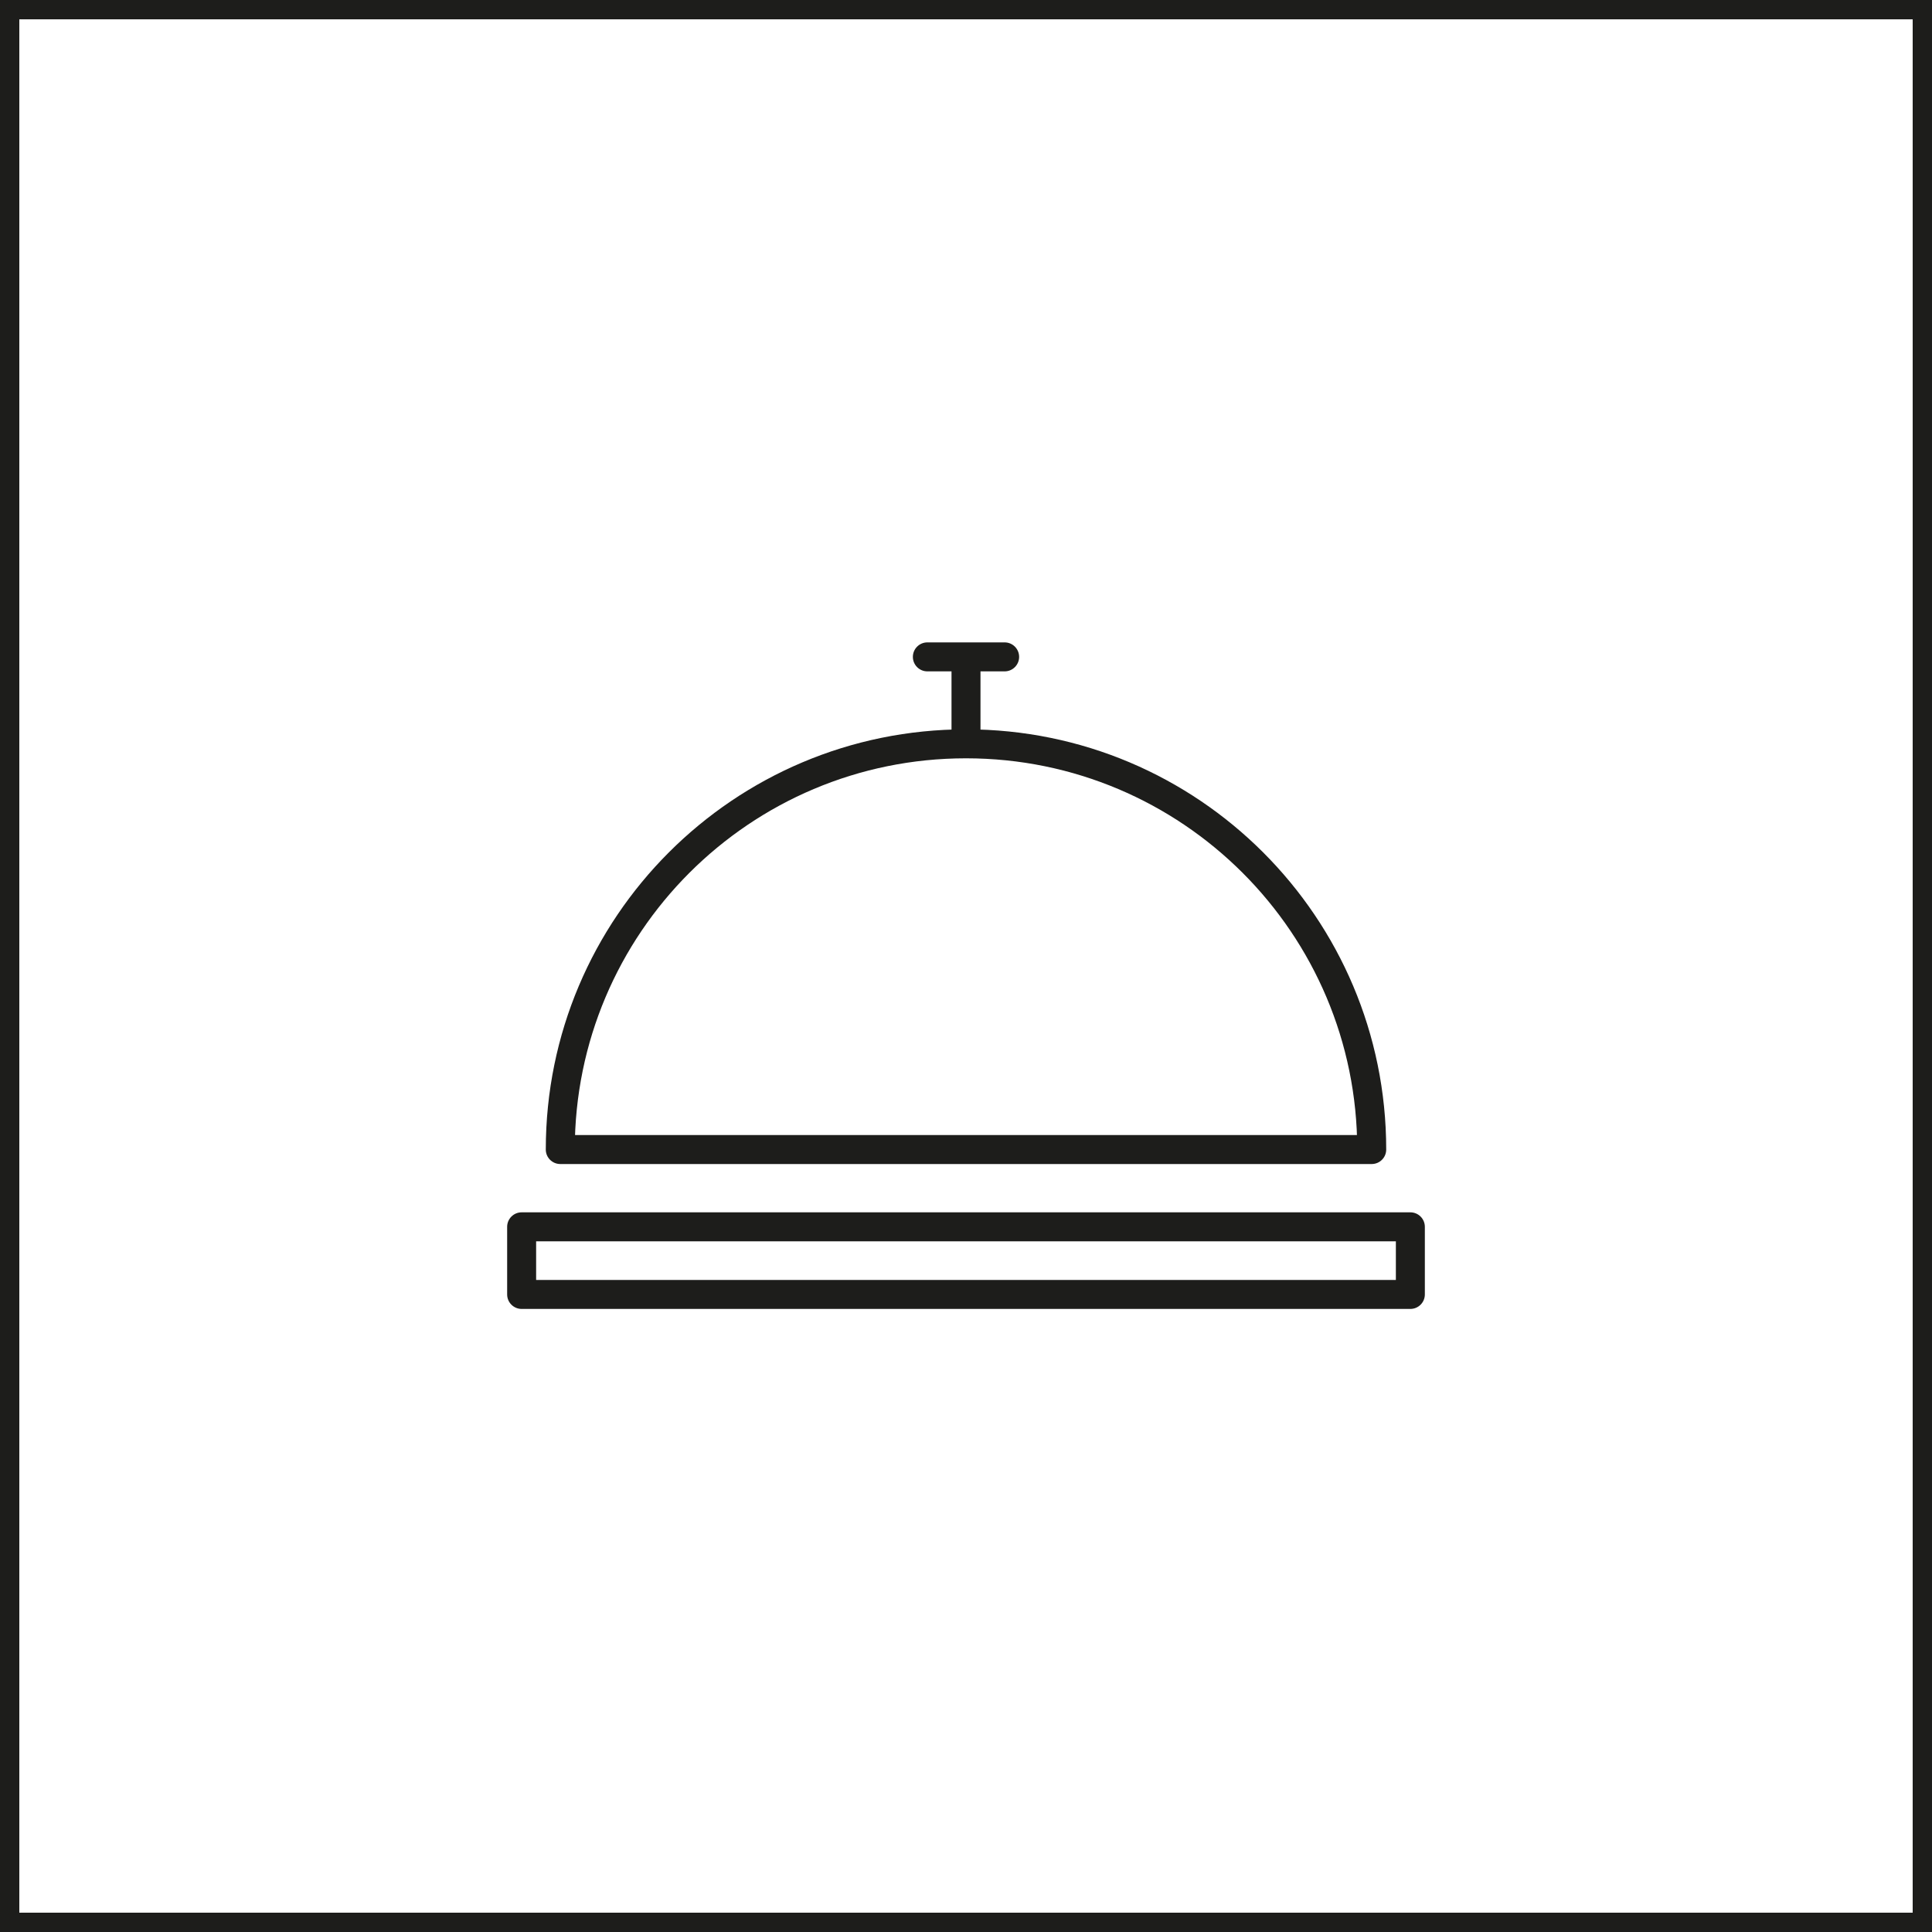
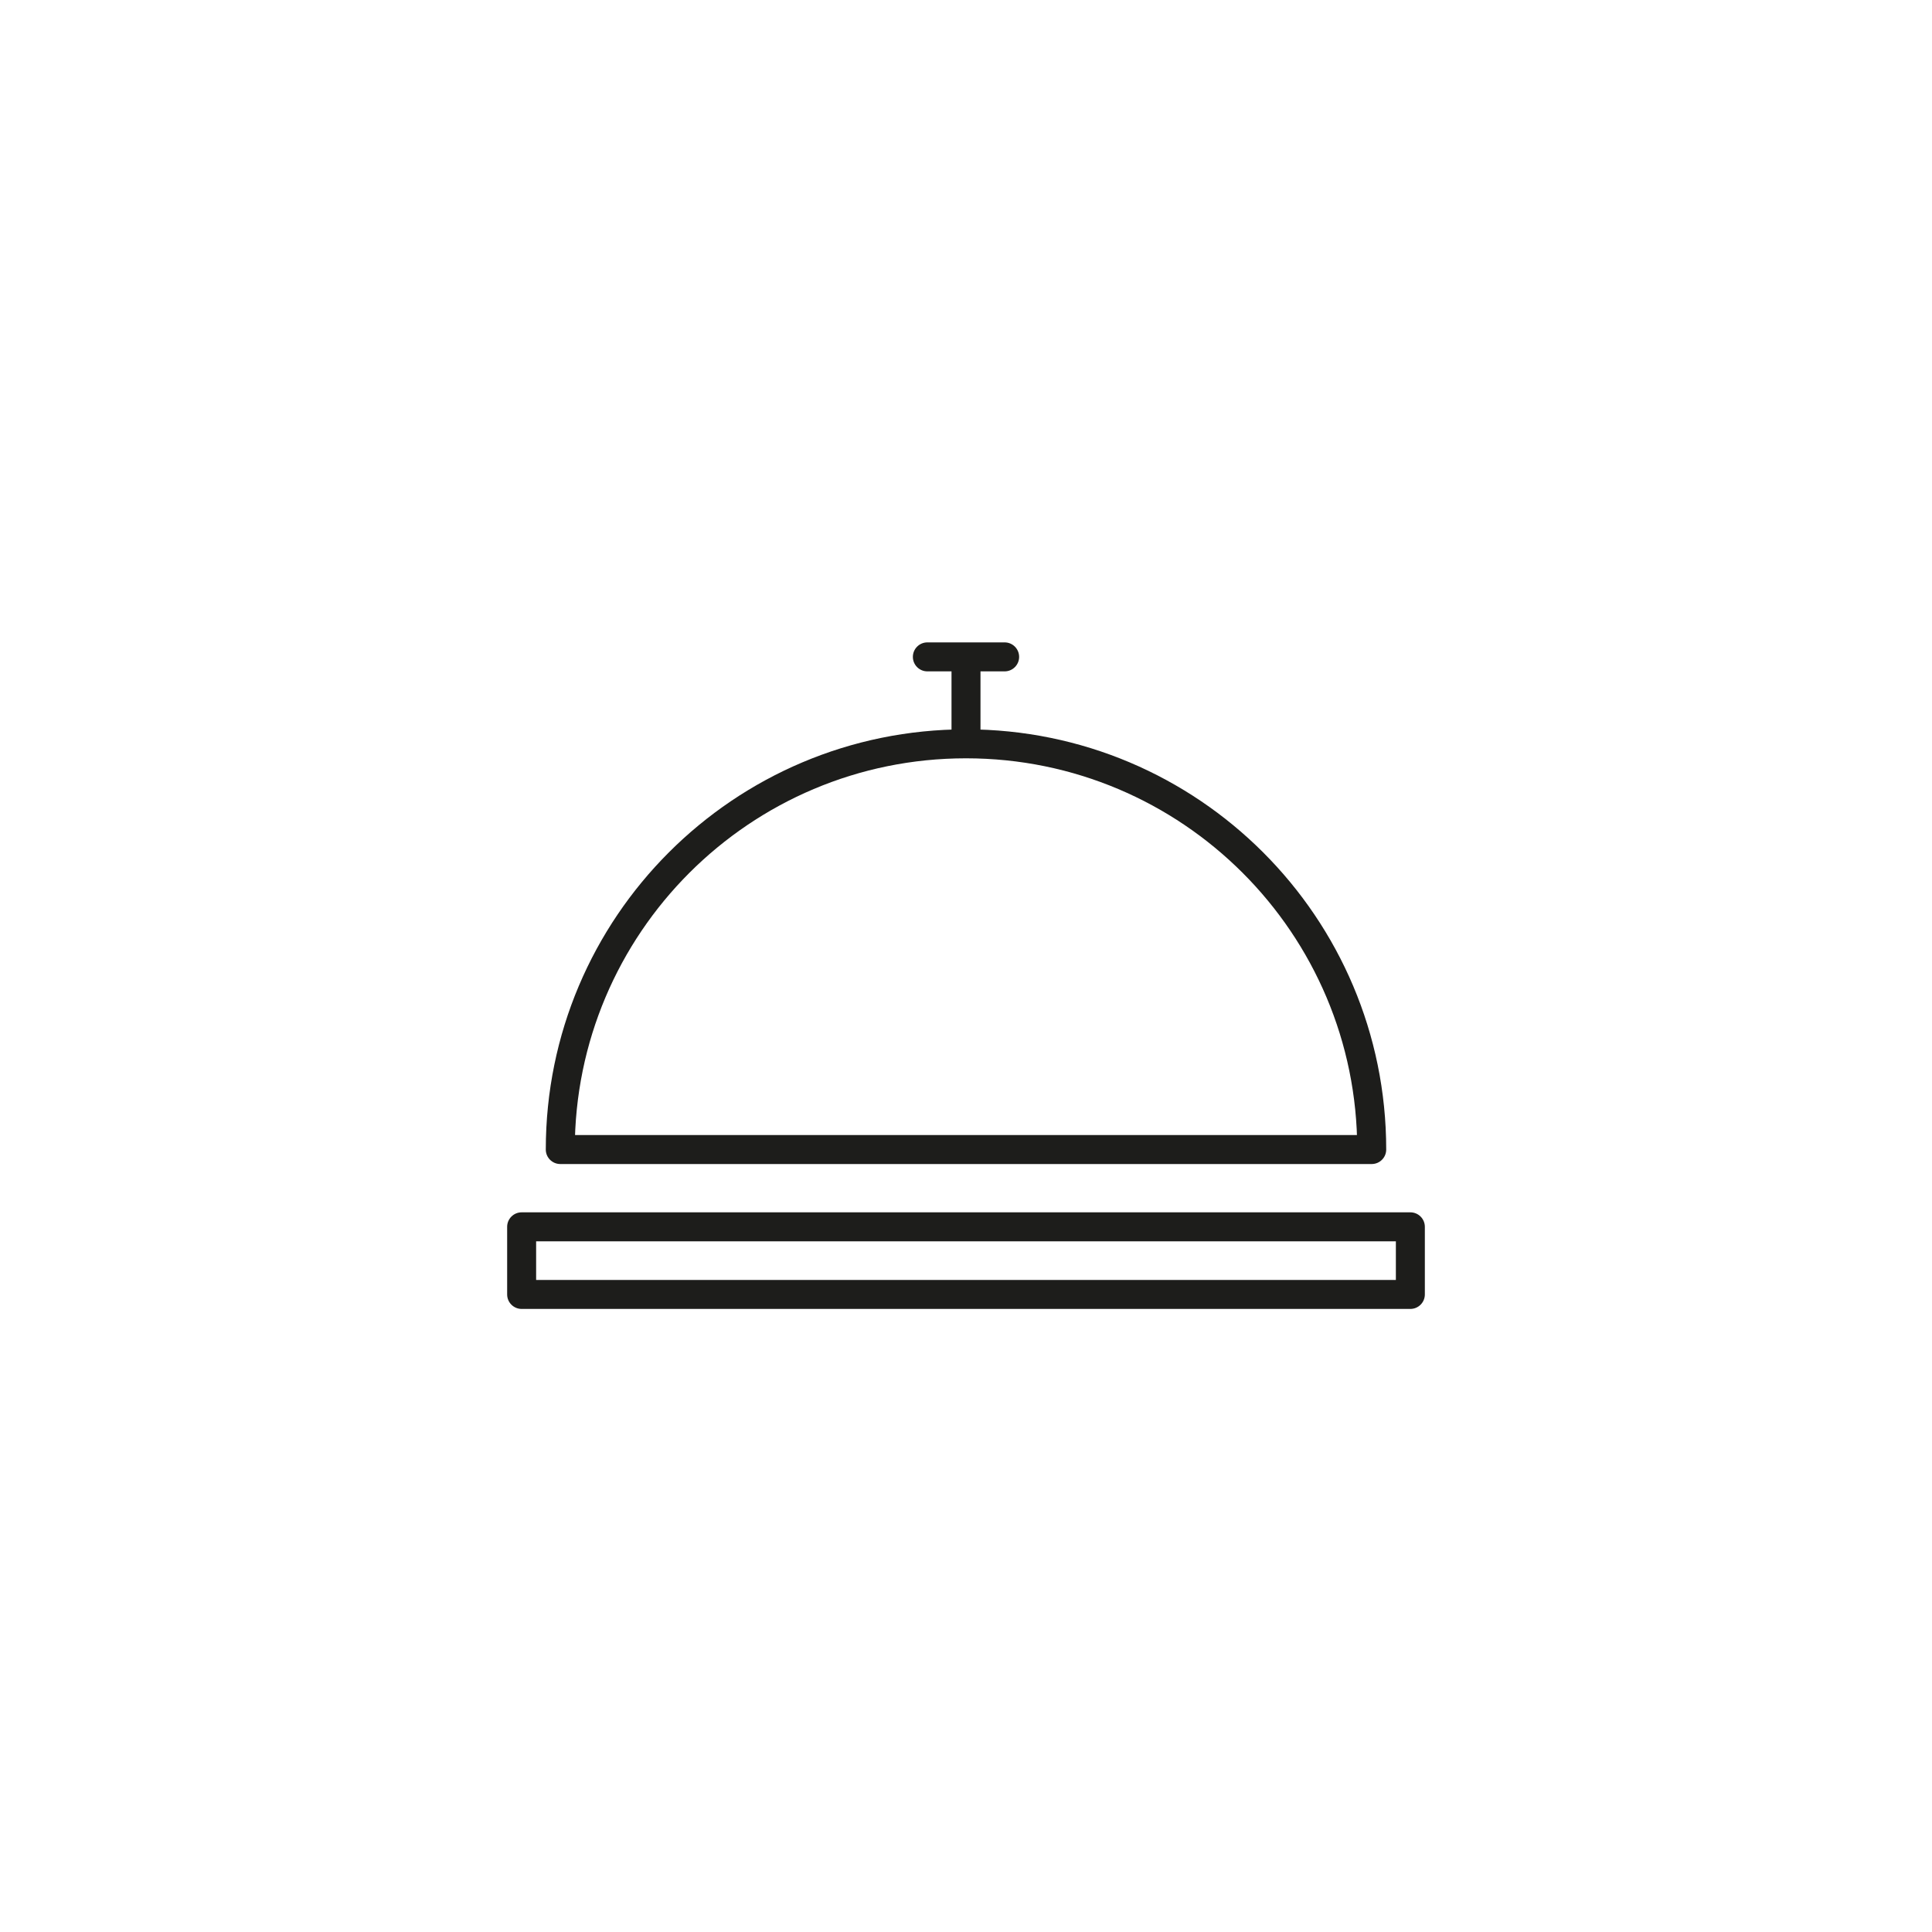
<svg xmlns="http://www.w3.org/2000/svg" width="100" height="100" viewBox="0 0 100 100" fill="none">
-   <rect x="0.5" y="0.5" width="99" height="99" stroke="#1D1D1B" />
-   <path d="M29 59.5H28.25C28.25 59.914 28.586 60.25 29 60.25V59.5ZM71 59.5V60.25C71.414 60.25 71.75 59.914 71.75 59.5H71ZM27 63.5V62.75C26.586 62.75 26.25 63.086 26.25 63.5H27ZM73 63.5H73.75C73.75 63.086 73.414 62.75 73 62.75V63.5ZM73 67V67.75C73.414 67.75 73.75 67.414 73.75 67H73ZM27 67H26.25C26.25 67.414 26.586 67.75 27 67.75V67ZM52 34.75C52.414 34.75 52.75 34.414 52.75 34C52.75 33.586 52.414 33.25 52 33.25V34.75ZM48 33.25C47.586 33.25 47.25 33.586 47.25 34C47.25 34.414 47.586 34.75 48 34.75V33.25ZM50 38.5V37.75C37.986 37.75 28.25 47.486 28.25 59.5H29H29.75C29.75 48.314 38.814 39.25 50 39.25V38.5ZM29 59.5V60.25H71V59.5V58.75H29V59.5ZM71 59.5H71.75C71.75 47.486 62.014 37.75 50 37.75V38.5V39.25C61.186 39.25 70.25 48.314 70.25 59.5H71ZM27 63.5V64.25H73V63.5V62.75H27V63.5ZM73 63.5H72.25V67H73H73.75V63.5H73ZM73 67V66.25H27V67V67.75H73V67ZM27 67H27.75V63.5H27H26.25V67H27ZM52 34V33.25H48V34V34.75H52V34ZM50 38H50.75V34H50H49.25V38H50Z" fill="#1D1D1B" />
+   <path d="M29 59.5H28.25C28.25 59.914 28.586 60.25 29 60.25V59.5ZM71 59.5V60.25C71.414 60.25 71.75 59.914 71.75 59.5H71ZM27 63.5V62.75C26.586 62.75 26.25 63.086 26.25 63.5H27ZM73 63.5H73.75C73.75 63.086 73.414 62.75 73 62.75ZM73 67V67.75C73.414 67.75 73.75 67.414 73.75 67H73ZM27 67H26.25C26.25 67.414 26.586 67.75 27 67.75V67ZM52 34.75C52.414 34.75 52.75 34.414 52.75 34C52.75 33.586 52.414 33.25 52 33.25V34.75ZM48 33.25C47.586 33.25 47.25 33.586 47.25 34C47.25 34.414 47.586 34.75 48 34.75V33.25ZM50 38.5V37.75C37.986 37.75 28.25 47.486 28.25 59.5H29H29.75C29.75 48.314 38.814 39.25 50 39.25V38.5ZM29 59.5V60.25H71V59.5V58.75H29V59.5ZM71 59.5H71.75C71.75 47.486 62.014 37.75 50 37.75V38.5V39.25C61.186 39.25 70.25 48.314 70.25 59.5H71ZM27 63.5V64.25H73V63.5V62.75H27V63.5ZM73 63.5H72.25V67H73H73.75V63.5H73ZM73 67V66.25H27V67V67.75H73V67ZM27 67H27.75V63.5H27H26.25V67H27ZM52 34V33.25H48V34V34.75H52V34ZM50 38H50.75V34H50H49.25V38H50Z" fill="#1D1D1B" />
</svg>